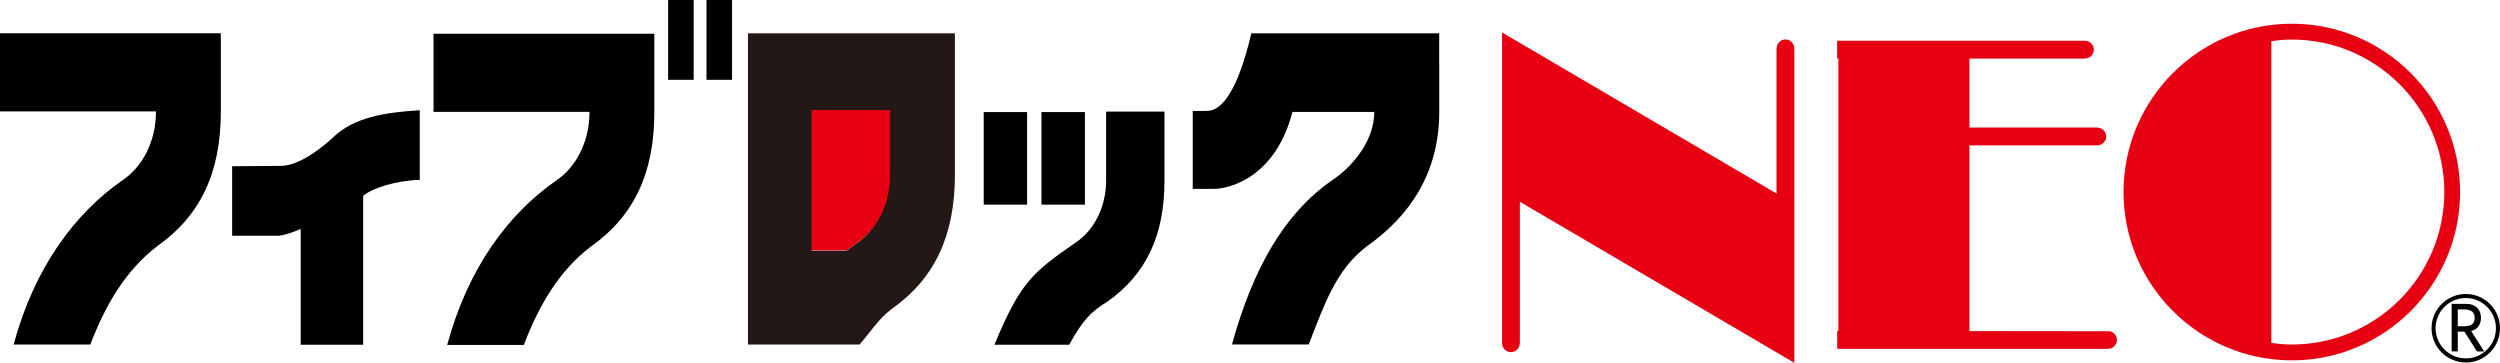
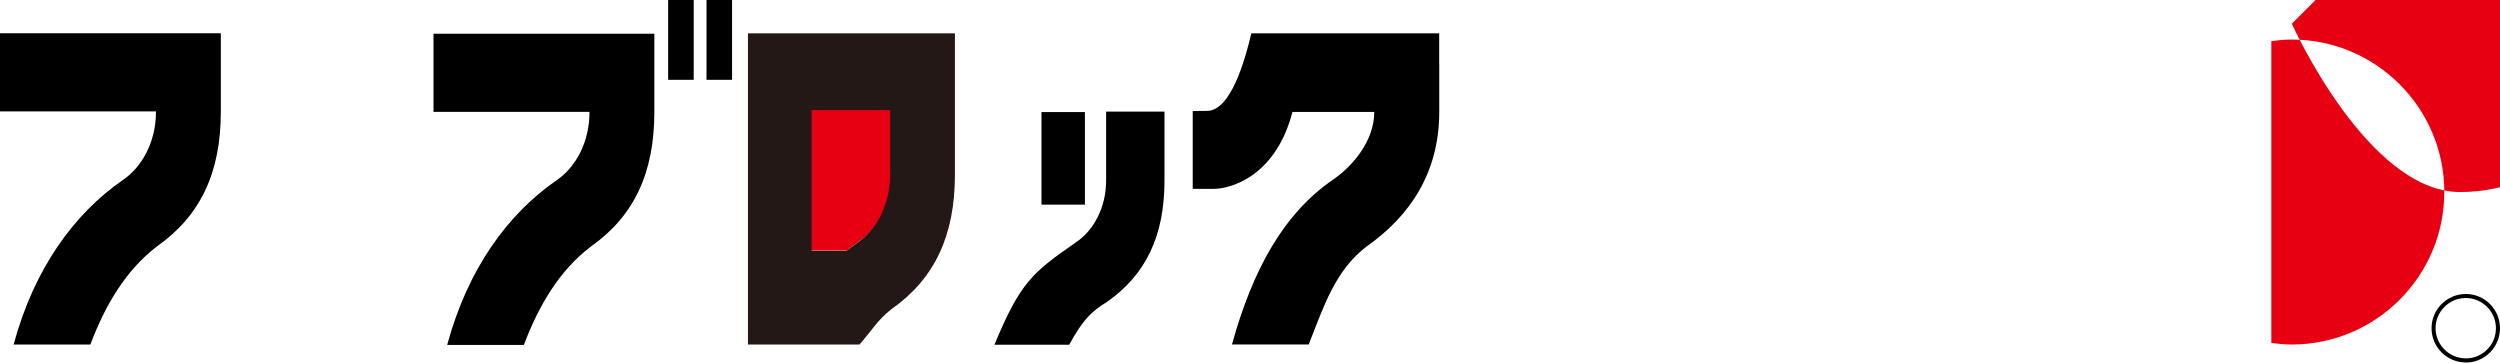
<svg xmlns="http://www.w3.org/2000/svg" id="_レイヤー_2" data-name="レイヤー 2" viewBox="0 0 503.68 73.1">
  <defs>
    <style>
      .cls-1 {
        fill: #e60012;
      }

      .cls-2 {
        fill: #231815;
      }
    </style>
  </defs>
  <g id="_レイヤー_1-2" data-name="レイヤー 1">
    <g>
      <path class="cls-1" d="m179.83,34.43c0,6.24-2.88,11.67-7.11,14.47-.72.5-1.42,1.02-2.12,1.57h-7.38v-29.77h16.62v13.72Z" />
      <g>
-         <path class="cls-1" d="m424.74,66.73h0s-27.95-.03-27.95-.03V29.29h25.78v-.02c.98,0,1.77-.79,1.77-1.77s-.8-1.78-1.77-1.78v-.02h-25.78v-13.9h23.29v-.02c.98,0,1.77-.79,1.77-1.78s-.8-1.78-1.77-1.78v-.02h-49.95v3.59h.25v54.88h-.24v3.59h.24v.03h26.4s27.95,0,27.95,0v-.02c.98,0,1.78-.8,1.78-1.78s-.8-1.78-1.78-1.78Z" />
-         <path class="cls-1" d="m461.74,4.78c-18.69,0-33.91,15.21-33.91,33.91s15.21,33.91,33.91,33.91,33.9-15.21,33.9-33.91-15.21-33.91-33.9-33.91Zm0,64.63c-1.4,0-2.77-.13-4.13-.31V8.28c1.35-.18,2.72-.31,4.13-.31,16.94,0,30.72,13.78,30.72,30.72s-13.78,30.72-30.72,30.72Z" />
-         <path class="cls-1" d="m359.71,7.95c-.98,0-1.77.79-1.77,1.78h-.02v29.26l-55.3-32.45v62.63h.02c0,.98.8,1.78,1.78,1.78s1.77-.8,1.77-1.78h.02v-28.52l55.3,32.45V9.73h-.02c0-.98-.8-1.78-1.78-1.78Z" />
+         <path class="cls-1" d="m461.74,4.78s15.21,33.91,33.91,33.91,33.9-15.21,33.9-33.91-15.21-33.91-33.9-33.91Zm0,64.63c-1.4,0-2.77-.13-4.13-.31V8.28c1.35-.18,2.72-.31,4.13-.31,16.94,0,30.72,13.78,30.72,30.72s-13.78,30.72-30.72,30.72Z" />
      </g>
      <g>
        <rect x="209.83" y="22.58" width="8.75" height="18.65" />
        <rect x="134.61" y="0" width="5.15" height="16.08" />
        <rect x="142.34" y="0" width="5.15" height="16.08" />
        <path d="m0,6.7v15.75h31.42v.1c0,5.94-2.73,11.11-6.77,13.78-9.58,6.68-17.71,17.56-21.91,33.09h15.46c3.05-8.06,7.18-15.01,13.48-19.83,8.7-6.11,12.81-14.82,12.81-27.08v-.06h0V6.7H0Z" />
        <path class="cls-2" d="m150.69,6.72v62.69h22.48c2.2-2.48,3.72-5.05,6.44-7.13,8.69-6.1,12.78-14.82,12.78-27.08V6.72h-41.69Zm28.64,28.53c0,5.94-2.73,11.11-6.77,13.79-.68.47-1.36.98-2.02,1.49h-7.02v-28.35h15.82v13.07Z" />
        <path d="m234.61,22.49h-11.76v13.94c-.01,5.35-2.48,10-6.1,12.41-8.63,6.01-11.15,7.91-16.4,20.62h15.06c2.79-5.1,4.53-6.75,7.68-8.68,7.82-5.5,11.52-13.34,11.52-24.37v-13.91Z" />
-         <path d="m67.31,27.5c-2.29,2.13-6.87,5.87-10.7,5.92l-9.84.07v14.01h9.29c1.5-.11,3.82-1.05,4.52-1.37v23.33h12.59v-29.99s.02-.02.01-.01c1.76-1.55,6.56-3.08,11.39-3.22v-14.03c-7.27.44-13.22,1.51-17.26,5.28Z" />
        <path d="m87.34,6.79v15.75h31.42v.1c0,5.94-2.73,11.11-6.77,13.78-9.58,6.68-17.7,17.56-21.9,33.08h15.45c3.05-8.06,7.18-15.01,13.49-19.82,8.69-6.11,12.8-14.82,12.8-27.08v-.06h0V6.79h-44.5Z" />
        <path d="m260.39,22.55c-3.33,12.92-12.39,15.53-15.95,15.5h-4.14v-15.68l2.79-.03c4.87.15,7.79-10.38,9.02-15.63h37.85v6.13h.01v9.72c-.01,12.26-5.93,20.98-14.62,27.08-6.31,4.81-8.62,11.98-11.68,19.76h-15.46c4.2-15.24,10.5-26.34,20.09-33.02,4.04-2.67,8.58-7.89,8.58-13.83h-16.5Z" />
-         <rect x="198.19" y="22.58" width="8.74" height="18.65" />
      </g>
      <g>
        <path d="m496.79,73.03h-.01c-3.8-.01-6.9-3.11-6.89-6.91,0-3.8,3.11-6.89,6.91-6.89,3.8,0,6.89,3.11,6.88,6.91,0,1.84-.72,3.57-2.02,4.88-1.3,1.3-3.03,2.02-4.87,2.02Zm0-.82h0c1.62,0,3.14-.63,4.29-1.78,1.15-1.15,1.78-2.67,1.78-4.3,0-3.35-2.72-6.08-6.07-6.09-3.35,0-6.08,2.73-6.09,6.07,0,3.34,2.72,6.08,6.07,6.09h0Z" />
-         <path d="m497.88,66.71l2.62,4.1h-1.45s-2.55-4-2.55-4h-1.33s0,3.99,0,3.99h-1.23v-9.58h3.02c1.64,0,2.89,1.04,2.89,2.81,0,1.32-.69,2.34-1.97,2.67Zm-2.71-.98h1.3c1.42,0,2.1-.47,2.1-1.7,0-1.16-.75-1.69-2.1-1.69h-1.3v3.39Z" />
      </g>
    </g>
  </g>
</svg>